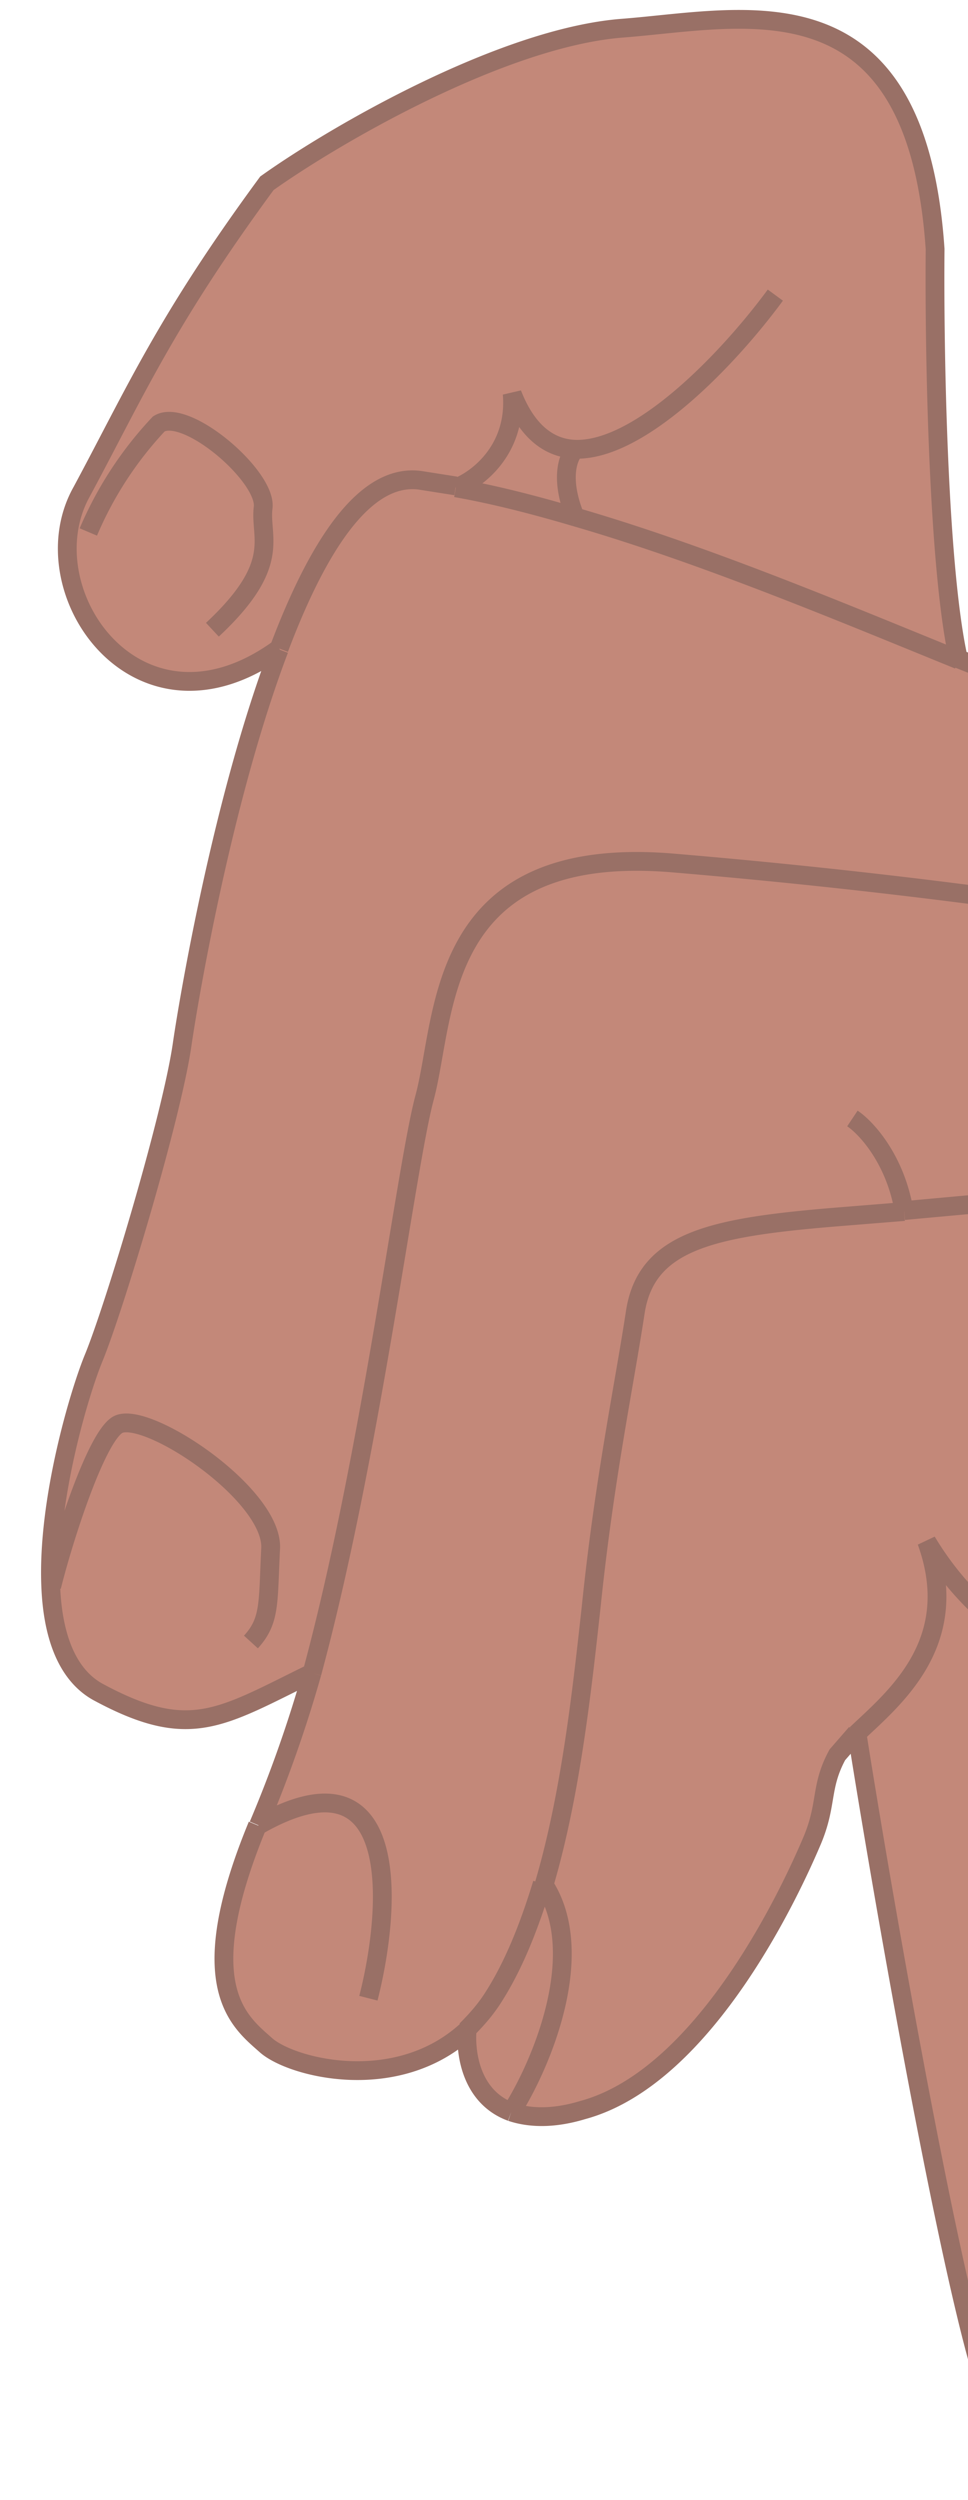
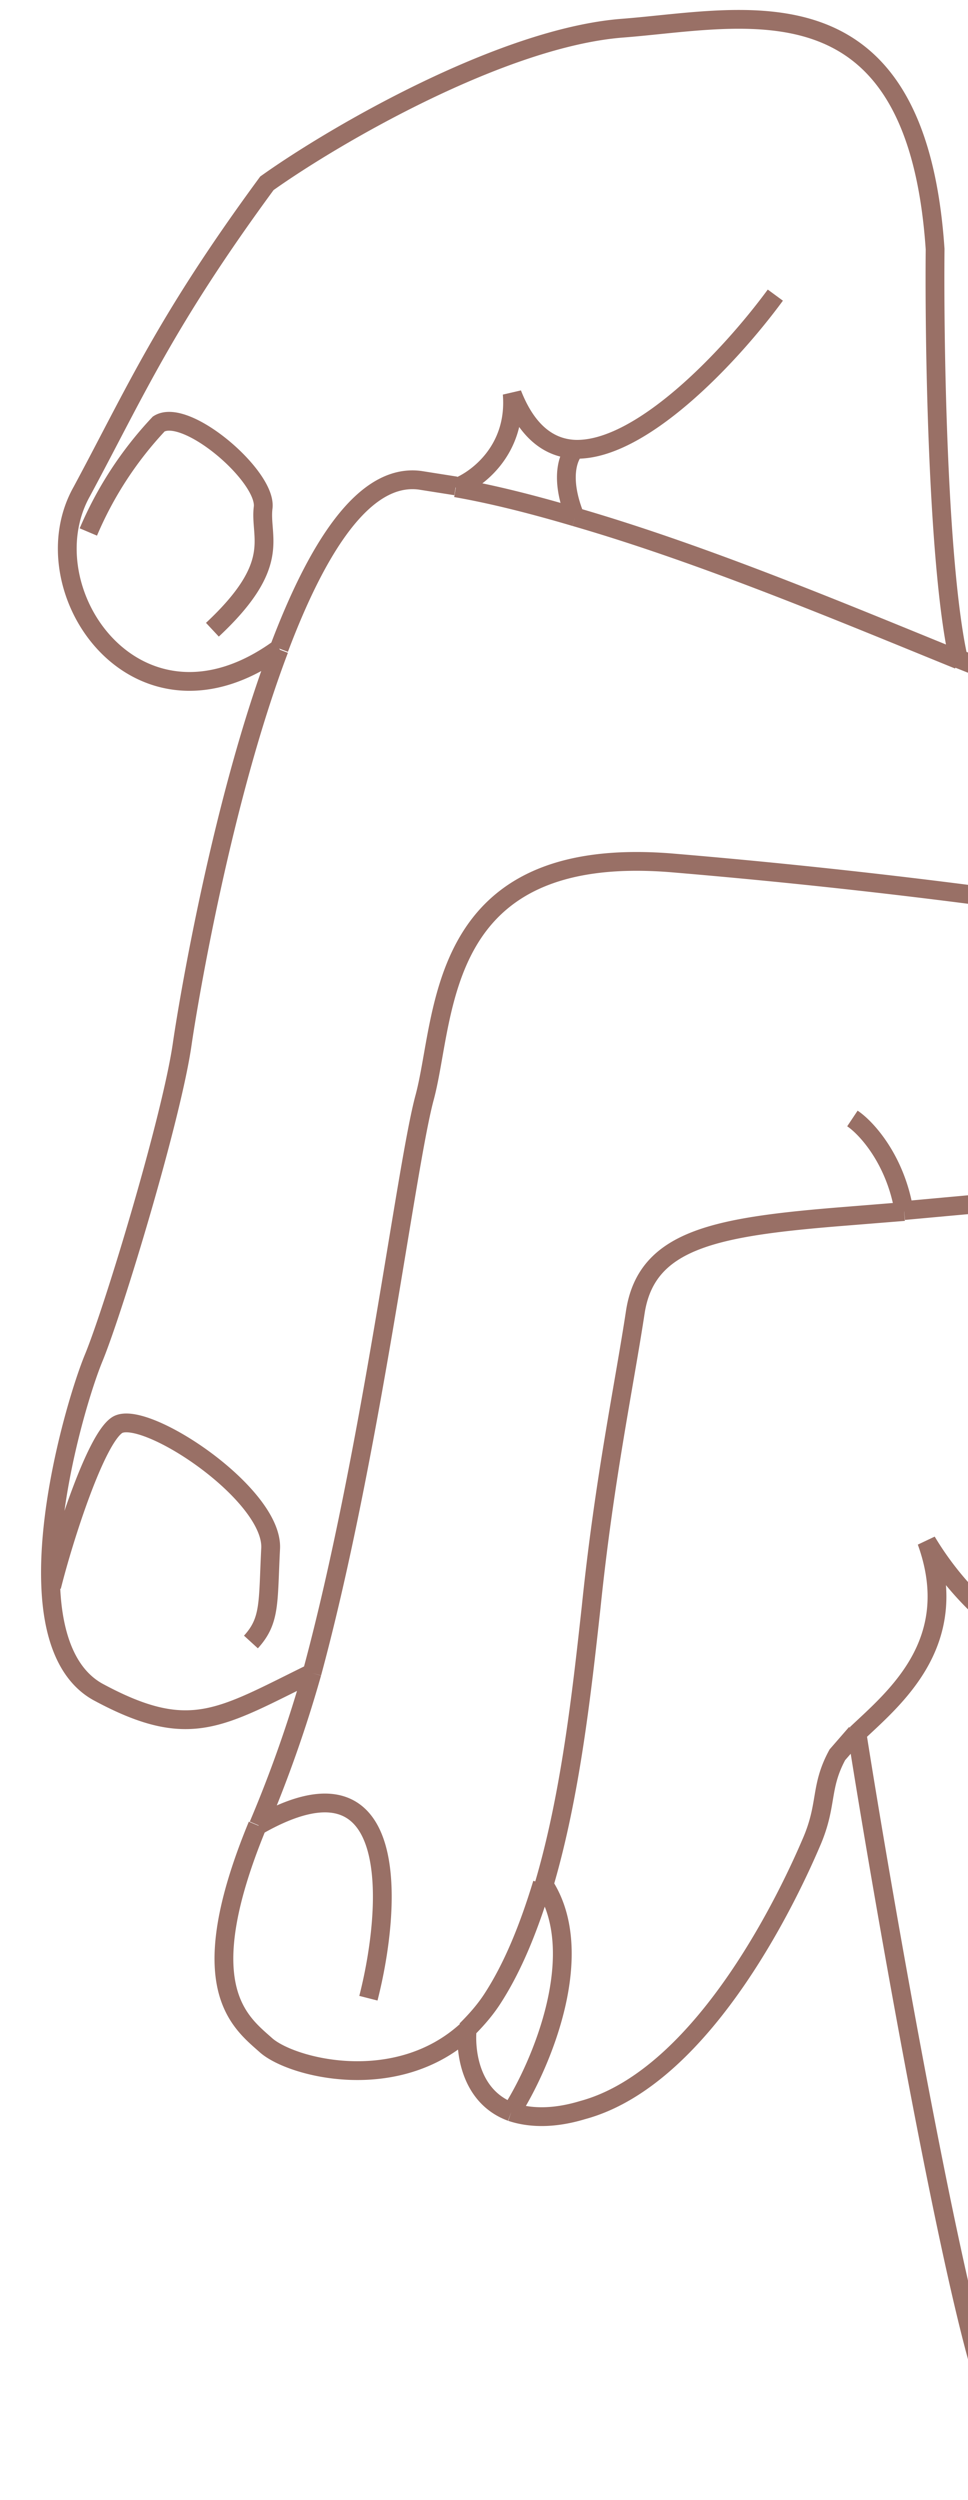
<svg xmlns="http://www.w3.org/2000/svg" width="103" height="266" fill="none">
-   <path fill="#C38879" d="M178 270a74 74 0 0 0-6 32.2l-64.7-24.4c.9-1.4 1.9-8.6-3.1-26.2a916 916 0 0 1-13-67.1c-1 .8-1.7 1.6-2 2.2-2 3.5-1 5.3-2.9 9.4-1.8 4.2-11 24.8-24.3 28.4-3.3 1-5.8.8-7.6.2-4-1.5-5-6-4.7-8.7-7.4 6.9-18.6 4-21.3 1.6-2.8-2.5-8-6.2-.9-23.4l1.8-4.1c1.4-3.7 2.7-7.8 3.9-12.1-9.8 4.8-13 7.3-22.8 2-3.4-1.9-4.8-6.2-5-11.2a71.5 71.5 0 0 1 4.6-24.4c2.2-5.5 8.3-25.6 9.4-33.4.7-4.8 4.3-26 10.3-42-15 11-26.9-6-21-16.6 5.7-10.6 8.9-18.1 19.7-32.8C35.7 14.3 53.5 4 66.2 3c13.1-1 31.3-6 33.3 23.5-.1 10.6.3 34 2.5 43.7l4 1.6c29.4 11.5 37 19 33 29 7.4 1.2 18 4.5 20.5 24.2 3.8 2 6.1 5 8 7.5 3.2 4.5 5.4 9.9 6.1 21.2.6 9 3.7 33.3 5.2 44.3 7.6 51.5 5.6 54.1-.9 72Z" />
  <path stroke="#997066" stroke-width="2" d="M159.5 124.9c3.8 2 6.1 5 8 7.5 3.2 4.5 5.4 9.9 6.1 21.2.6 9 3.7 33.3 5.2 44.3 7.6 51.5 5.6 54.1-.9 72a74 74 0 0 0-5.8 32.3l-64.8-24.4c.9-1.4 1.9-8.6-3.1-26.2-4-14.1-10.4-50.6-13-67.1m68.3-59.6a20.5 20.5 0 0 0-13.4-1.5c-11.2 2-34.8 4-49.9 5.4m63.3-4c-2.5-19.6-13-22.9-20.5-24.1m0 0-4.5-.8a722 722 0 0 0-63.1-8.1c-25.1-2-23.9 16.2-26.2 24.9-2 7.3-5.7 38-12 61.3M139 100.7c4-10-3.6-17.5-33-29l-4-1.6M33.2 178a137.2 137.2 0 0 1-5.7 16.2m5.7-16.2c-9.8 4.8-13 7.3-22.8 2-3.4-1.9-4.8-6.2-5-11.2M29.7 69c4-10.6 9-18.7 15-17.9l3.8.6M29.7 69.1c-6 15.8-9.6 37.1-10.3 41.9-1.1 7.8-7.2 28-9.4 33.4-1.5 3.6-5 15.2-4.6 24.4M29.7 69c-15 10.9-26.9-6.2-21-16.7 5.7-10.6 8.9-18.1 19.7-32.8C35.7 14.3 53.5 4 66.2 3c13.1-1 31.3-6 33.3 23.5-.1 10.6.3 34 2.5 43.7m0 0C89.7 65.2 75 59 61.2 55m21.3-23.6c-5 6.8-14.4 16.6-21.3 16.4m-12.7 4.1c2.2-.8 6.5-4 6-10 1.6 4.1 4 5.8 6.7 5.9m-12.7 4.1c4 .7 8.3 1.8 12.7 3.1m0-7.2c-.7.7-1.7 3 0 7.2m29.5 64c1.5 1 4.6 4.4 5.5 9.9m0 0-6.2.5c-13.8 1.1-21.2 2.4-22.4 10.2-1.2 7.9-3.3 17.8-4.7 31.4-1 9.1-2.2 20-5 29.5M49.6 216c1-1 1.9-2 2.7-3.2 2.3-3.5 4-7.8 5.4-12.4m-8 15.6c-7.5 6.9-18.7 4-21.4 1.6-2.8-2.5-8-6.2-.9-23.4M49.7 216c-.2 2.8.6 7.2 4.7 8.7m99.2-43.4c-24 6.5-40.6-1.9-49.4-10.3m0 0a33.2 33.2 0 0 1-5.6-7c3.9 10.8-3.5 16.7-7.5 20.5m13.1-13.5c6 .4 20.5-2.2 30.4-15m-13 38.5c7 7.8 7.4 9.5 15.1 13.9a68 68 0 0 1 11.4 7m-57-31-2 2.3c-1.9 3.5-1 5.3-2.8 9.4-1.8 4.2-11 24.8-24.3 28.4-3.3 1-5.8.8-7.6.2m0 0c3.2-5 8.3-17 3.4-24.3m-18.6 12.2c2.5-9.8 3.6-27.1-11.7-18.4m-22-25.4c1.3-5.2 4.7-15.8 7-17.2 2.9-1.7 16.5 7.3 16.3 13.1-.3 5.8 0 7.7-2.1 10M9.4 56.6a39 39 0 0 1 7.5-11.5c2.9-1.8 11.5 5.6 11.1 8.9-.4 3.2 2.1 6-5.4 13M129.8 216c2 4.3 7.4 13.2 12.7 14.3" />
</svg>